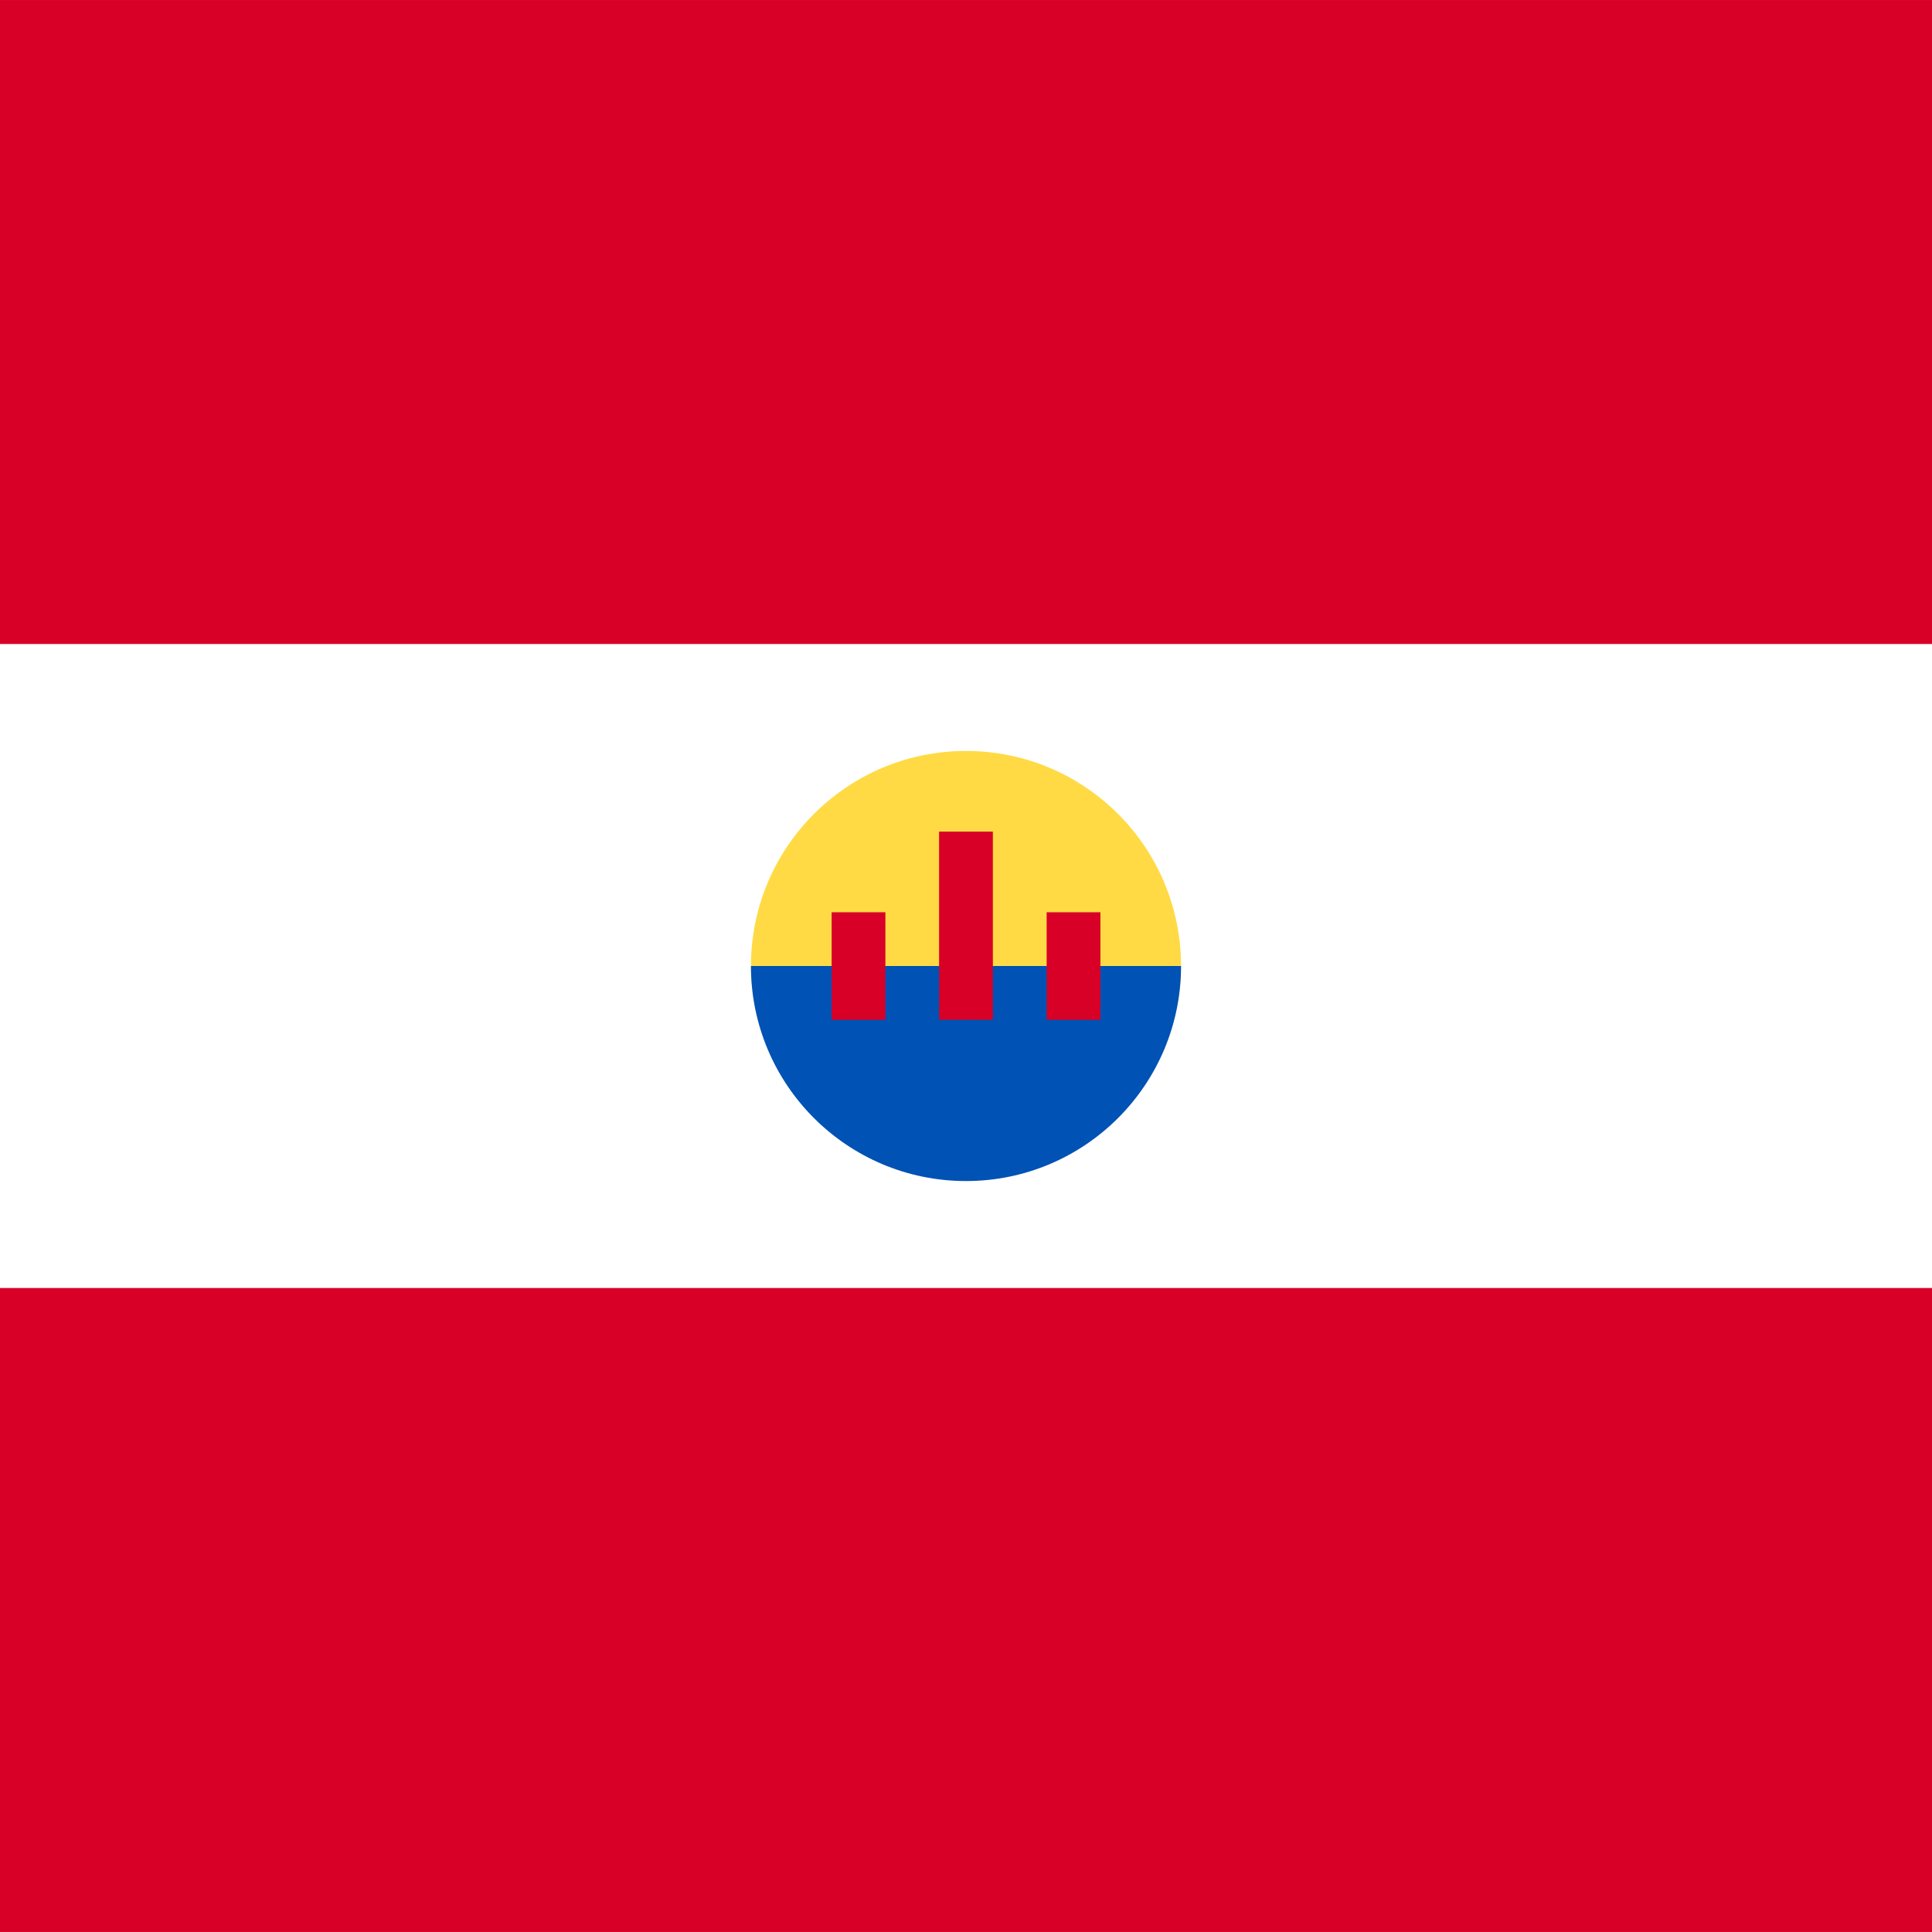
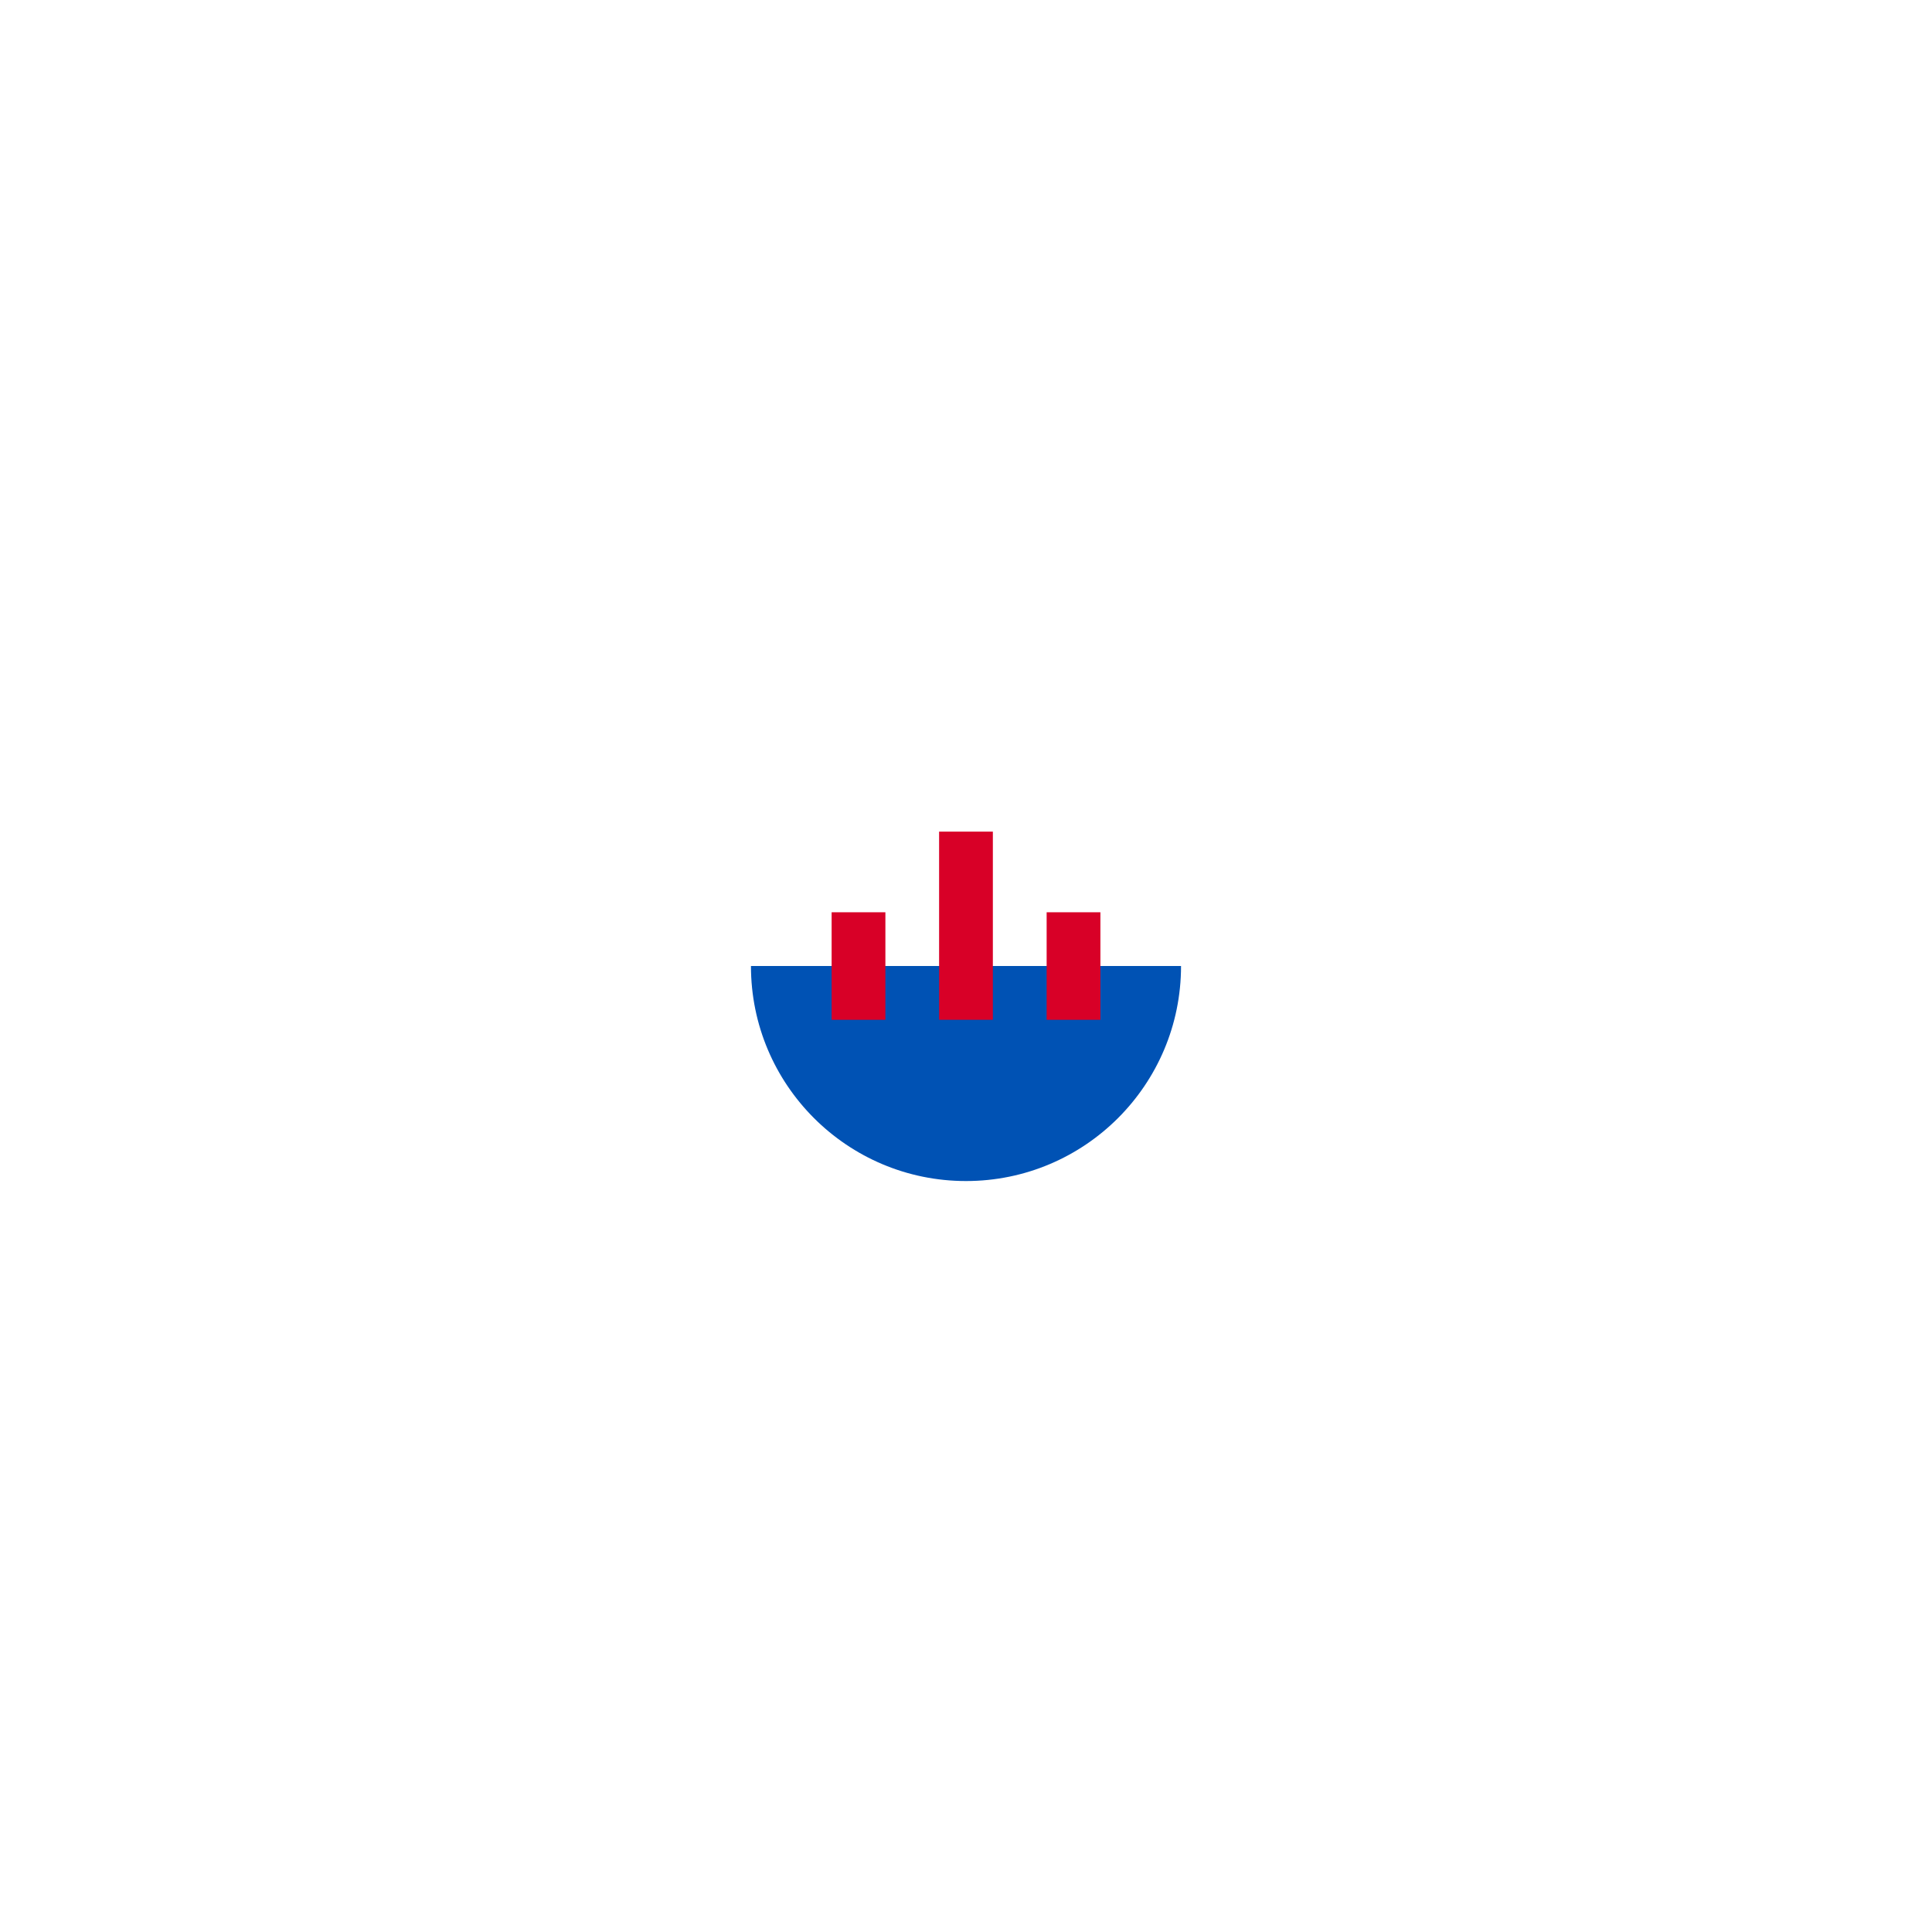
<svg xmlns="http://www.w3.org/2000/svg" viewBox="85.333 85.333 341.333 341.333">
  <rect x="85.333" y="85.333" width="341.333" height="341.333" fill="#333333" stroke="none" />
  <path fill="#FFF" d="M0 85.337h512v341.326H0z" />
  <g fill="#D80027">
-     <path d="M0 85.337h512v113.775H0zM0 312.888h512v113.775H0z" />
-   </g>
-   <path fill="#FFDA44" d="M293.991 256c0 20.982-17.01 33.243-37.992 33.243S218.008 276.982 218.008 256s17.01-37.992 37.992-37.992 37.991 17.01 37.991 37.992z" />
+     </g>
  <path fill="#0052B4" d="M293.991 256c0 20.982-17.01 37.992-37.992 37.992s-37.992-17.01-37.992-37.992" />
  <g fill="#D80027">
    <path d="M232.259 246.506h9.498v19h-9.498zM270.247 246.506h9.498v19h-9.498zM251.247 232.259h9.498v33.243h-9.498z" />
  </g>
</svg>